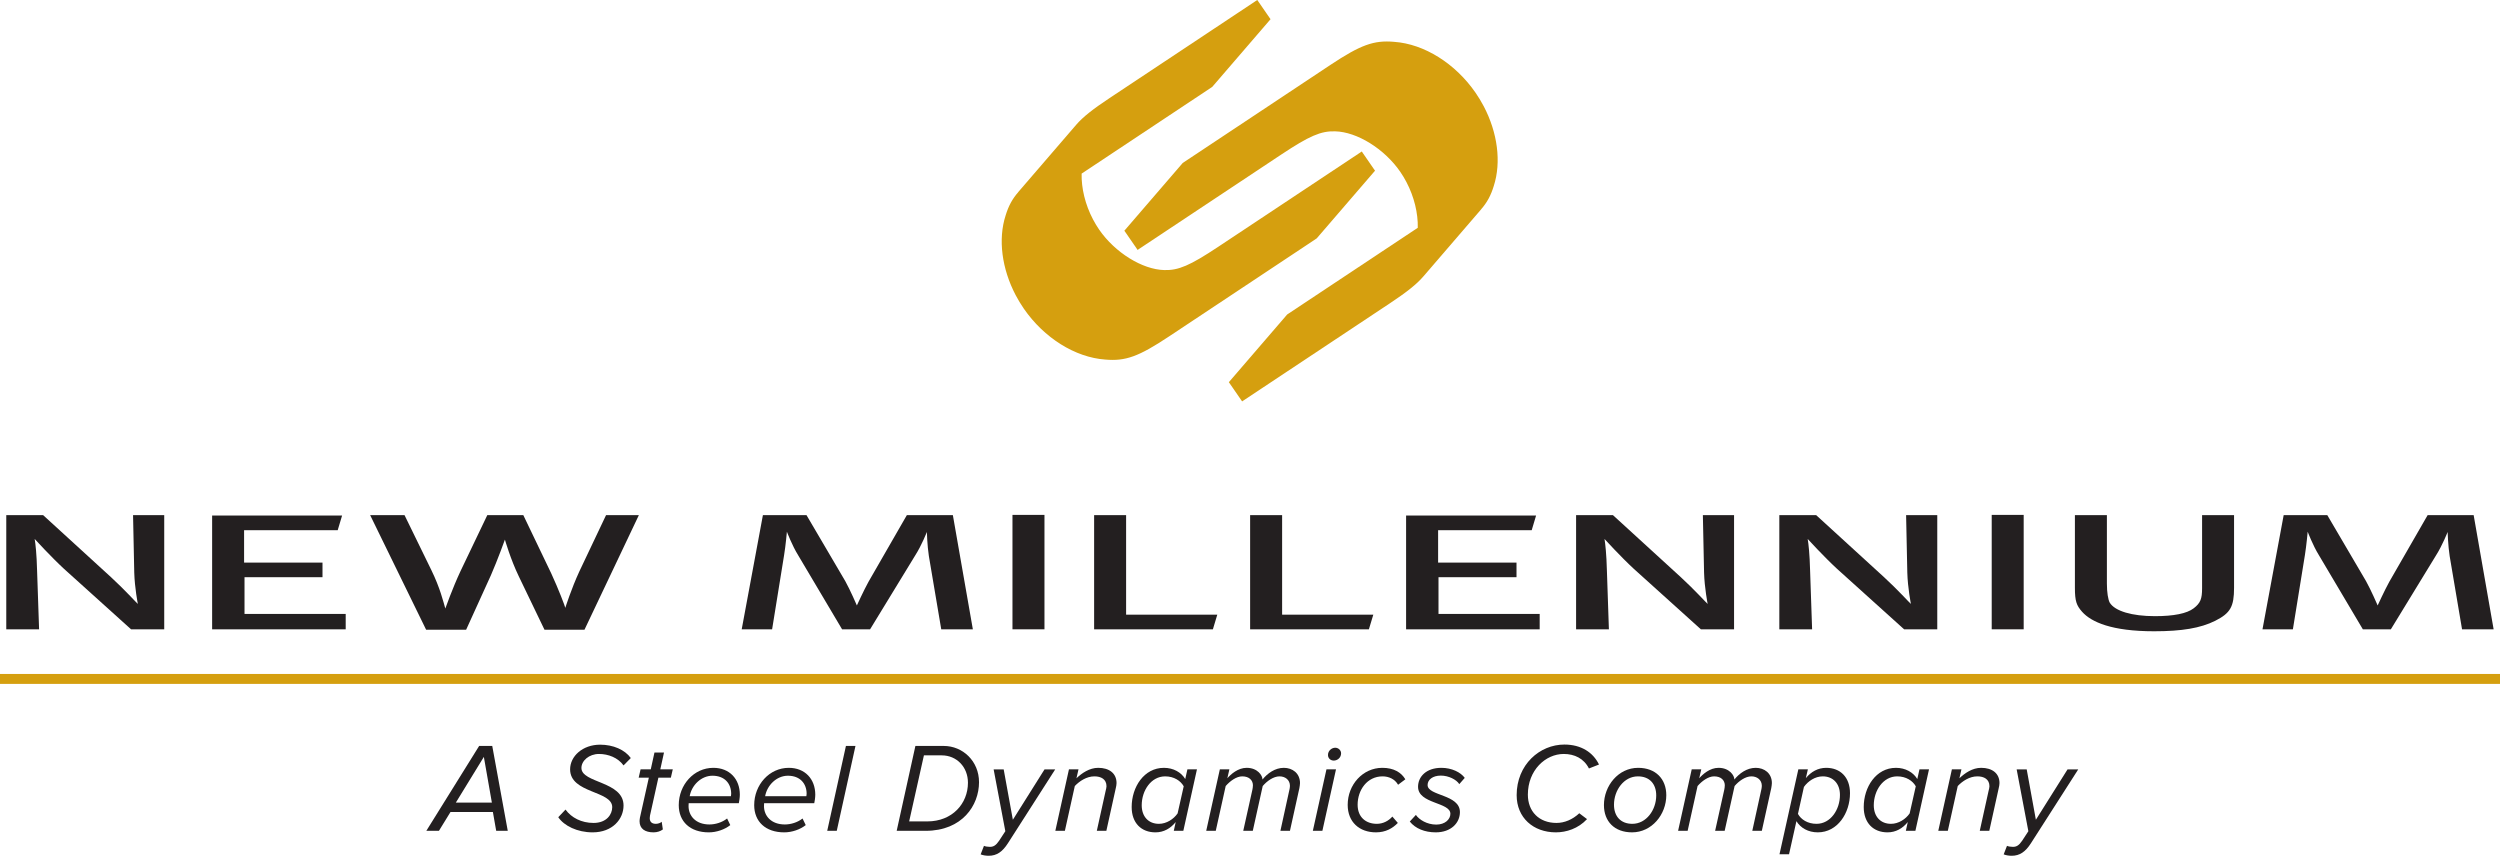
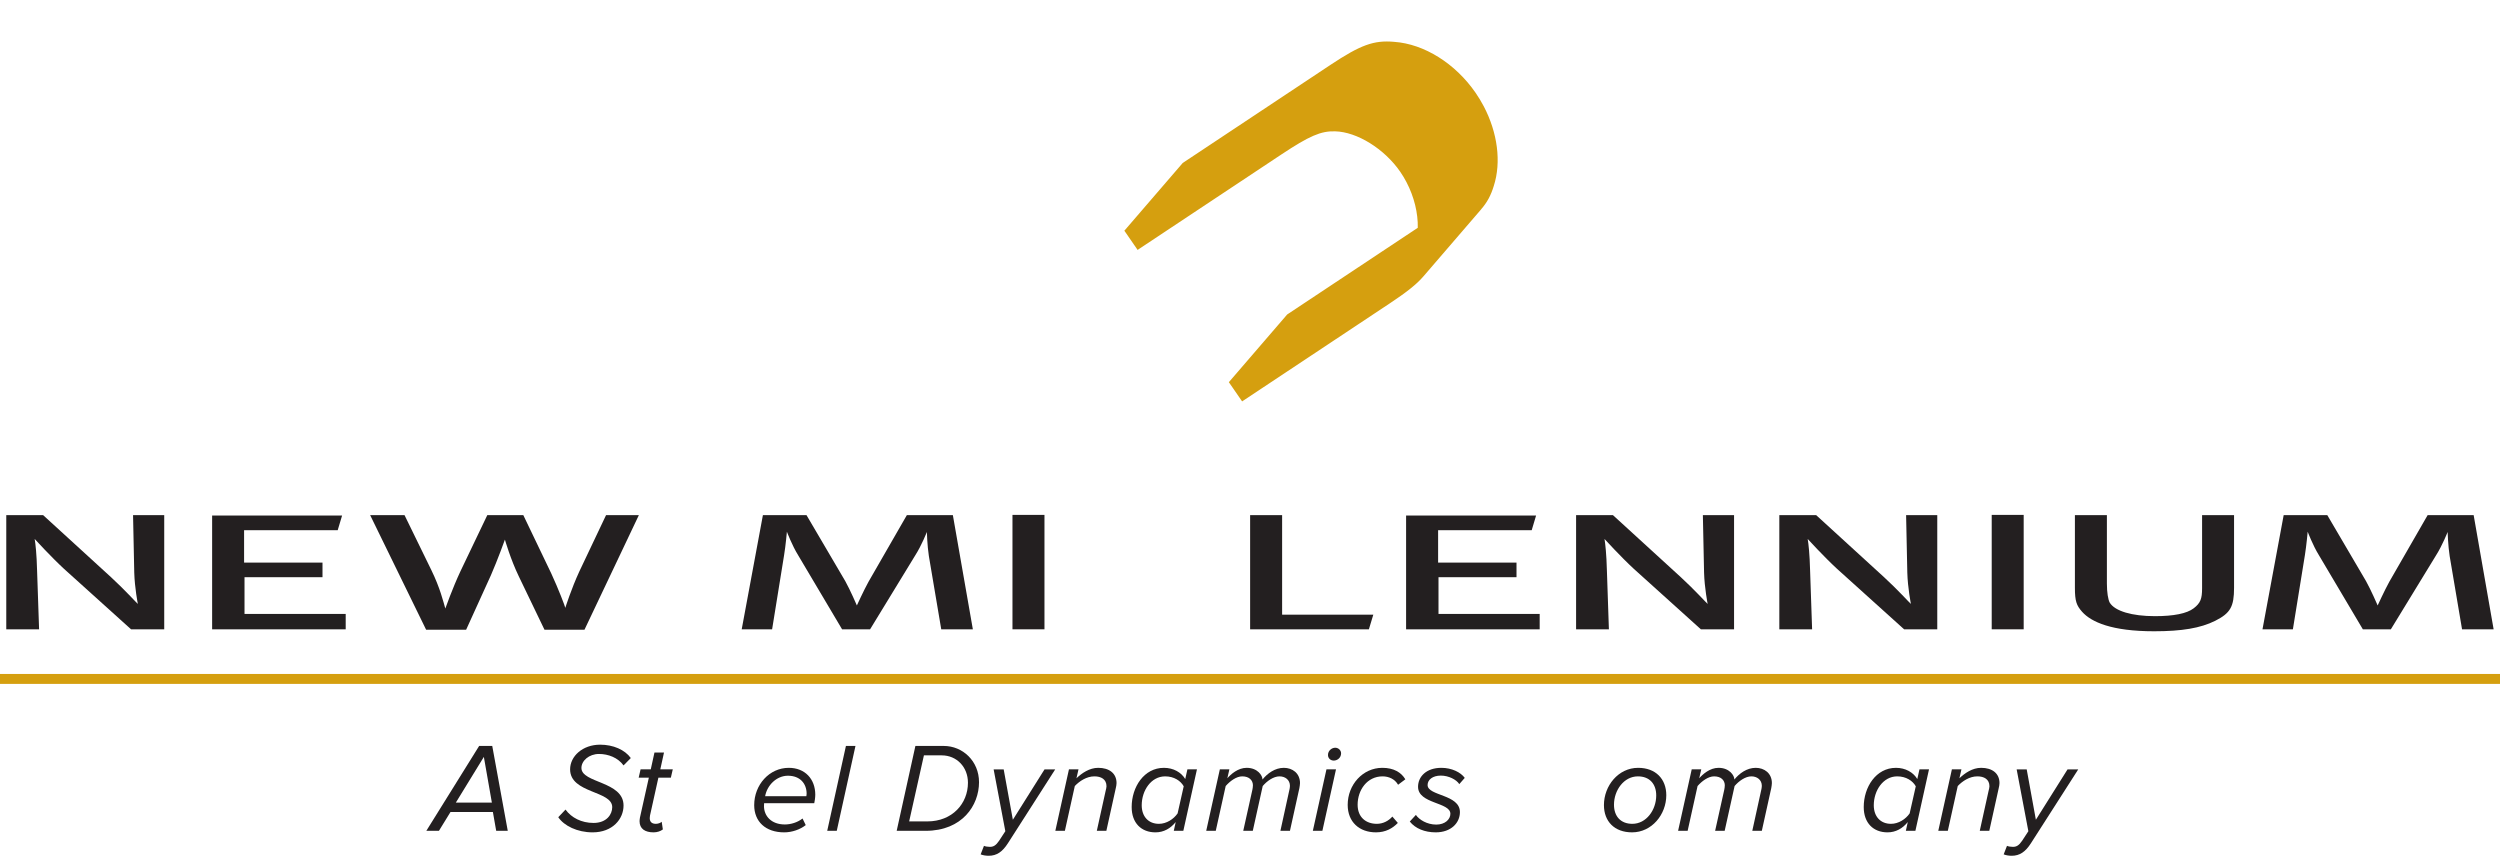
<svg xmlns="http://www.w3.org/2000/svg" id="Layer_1" viewBox="0 0 761.423 260.64">
  <defs>
    <style>.cls-1{fill:#d59f0f;}.cls-2{fill:#231f20;}</style>
  </defs>
  <g>
    <path class="cls-2" d="m1.91,156.885h11.214l20.704,18.921c4.14,3.799,7.792,7.864,8.155,8.129,0,0-.968-4.928-1.093-9.526l-.365-17.525h9.494v34.783h-10.102l-20.466-18.457c-3.892-3.592-8.893-9.058-8.893-9.058.248,1.399.612,4.592.738,9.66l.61,17.856H1.91v-34.783Z" />
    <path class="cls-2" d="m64.611,157.019h39.58l-1.338,4.47h-28.51v9.859h23.88v4.458h-23.75v11.188h30.818v4.673h-40.681v-34.649Z" />
    <path class="cls-2" d="m112.728,156.885h10.473l8.165,16.728c2.677,5.462,3.657,9.66,4.265,11.723,0,0,2.19-6.196,4.628-11.39l8.161-17.061h10.958l8.528,17.789c2.189,4.726,4.265,10.192,4.265,10.463,0,0,1.827-5.794,4.261-11.06l8.155-17.191h9.991l-16.57,34.915h-12.175l-7.794-16.195c-2.555-5.259-4.261-11.258-4.261-11.258,0,0-2.194,6.133-4.265,10.859l-7.547,16.593h-12.183l-17.053-34.915Z" />
    <path class="cls-2" d="m232.358,156.885h13.274l11.818,20.122c1.462,2.598,3.527,7.395,3.527,7.395,0,0,2.071-4.529,3.533-7.192l11.695-20.325h14.007l6.09,34.783h-9.627l-3.772-22.32c-.489-3.131-.607-7.328-.607-7.328,0,0-1.582,4.067-3.539,7.123l-13.755,22.525h-8.527l-13.396-22.582c-1.83-2.939-3.412-7.139-3.412-7.139,0,0-.363,4.14-.856,7.139l-3.649,22.582h-9.261l6.458-34.783Z" />
    <path class="cls-2" d="m308.368,156.82h9.745v34.848h-9.745v-34.848Z" />
-     <path class="cls-2" d="m333.236,156.885h9.743v30.317h27.772l-1.341,4.466h-36.174v-34.783Z" />
    <path class="cls-2" d="m380.749,156.885h9.745v30.317h27.774l-1.349,4.466h-36.17v-34.783Z" />
    <path class="cls-2" d="m428.253,157.019h39.59l-1.334,4.47h-28.504v9.859h23.876v4.458h-23.758v11.188h30.816v4.673h-40.687v-34.649Z" />
    <path class="cls-2" d="m480.03,156.885h11.212l20.7,18.921c4.143,3.799,7.796,7.864,8.159,8.129,0,0-.971-4.928-1.093-9.526l-.367-17.525h9.5v34.783h-10.108l-20.464-18.457c-3.898-3.592-8.885-9.058-8.885-9.058.237,1.399.6,4.592.73,9.66l.607,17.856h-9.993v-34.783Z" />
    <path class="cls-2" d="m541.929,156.885h11.212l20.701,18.921c4.143,3.799,7.796,7.864,8.163,8.129,0,0-.974-4.928-1.097-9.526l-.367-17.525h9.492v34.783h-10.1l-20.464-18.457c-3.902-3.592-8.901-9.058-8.901-9.058.245,1.399.608,4.592.734,9.66l.611,17.856h-9.985v-34.783Z" />
    <path class="cls-2" d="m606.614,156.82h9.737v34.848h-9.737v-34.848Z" />
    <path class="cls-2" d="m631.954,156.885h9.741v20.856c0,2.736.374,4.868.856,5.793,1.582,2.606,6.817,4.129,13.765,4.129,5.725,0,9.741-.797,11.816-2.398,2.067-1.594,2.556-2.864,2.556-6.125v-22.255h9.737v22.122c0,5.727-1.089,7.727-5.725,10.063-4.502,2.257-10.226,3.196-18.63,3.196-12.912,0-19.122-2.801-21.923-5.932-1.704-1.931-2.194-3.2-2.194-7.326v-22.122Z" />
    <path class="cls-2" d="m695.538,156.885h13.28l11.808,20.122c1.464,2.598,3.535,7.395,3.535,7.395,0,0,2.071-4.529,3.535-7.192l11.694-20.325h14.009l6.084,34.783h-9.619l-3.775-22.32c-.489-3.131-.616-7.328-.616-7.328,0,0-1.582,4.067-3.527,7.123l-13.765,22.525h-8.53l-13.386-22.582c-1.83-2.939-3.412-7.139-3.412-7.139,0,0-.371,4.14-.852,7.139l-3.657,22.582h-9.259l6.455-34.783Z" />
  </g>
  <rect class="cls-1" y="205.267" width="761.423" height="3.028" />
  <g>
    <path class="cls-1" d="m451.889,32.347c-.734-1.406-1.57-2.775-2.485-4.107-6.143-8.902-15.631-14.848-24.76-15.495-6.214-.553-10.214.907-19.446,7.028l-44.534,29.568-.461.316-17.763,20.614.359.505,3.336,4.837.343.511.468-.322,43.285-28.733c8.565-5.683,12.084-7.202,16.4-7.07,6.683.158,15.015,5.33,19.829,12.301.694,1.006,1.33,2.061,1.894,3.144,2.367,4.507,3.559,9.502,3.456,13.932l-39.322,26.104-.462.309-17.761,20.618.357.501,3.338,4.837.347.509.468-.31,44.529-29.563c4.955-3.29,8.076-5.711,10.183-8.155l17.754-20.62c-.071.079-.162.158-.225.239,1.941-2.186,3.07-4.368,3.937-7.192,2.355-7.279,1.16-16.258-3.061-24.306Z" />
-     <path class="cls-1" d="m309.347,89.905c.738,1.408,1.566,2.773,2.485,4.109,6.143,8.904,15.635,14.842,24.758,15.495,6.215.554,10.216-.905,19.448-7.032l44.532-29.563.465-.316,17.761-20.618-.363-.501-3.338-4.839-.339-.509-.465.32-43.285,28.733c-8.563,5.685-12.088,7.202-16.402,7.07-6.679-.156-15.013-5.328-19.825-12.299-.692-1.01-1.328-2.062-1.893-3.144-2.371-4.509-3.563-9.504-3.458-13.934l39.322-26.104.46-.309,17.757-20.616-.355-.505-3.332-4.837-.347-.505-.473.308-44.526,29.565c-4.959,3.288-8.078,5.711-10.181,8.155l-17.756,20.616c.069-.077.164-.158.227-.237-1.941,2.186-3.073,4.369-3.941,7.194-2.353,7.273-1.162,16.254,3.063,24.304Z" />
  </g>
  <g>
    <path class="cls-2" d="m151.125,253.044l-1.007-5.737h-12.908l-3.527,5.737h-3.837l16.086-25.851h3.992l4.726,25.851h-3.527Zm-3.758-22.517l-8.527,13.912h10.968l-2.441-13.912Z" />
    <path class="cls-2" d="m170.031,248.896l2.21-2.325c1.782,2.48,4.883,4.07,8.526,4.07,4.032,0,5.699-2.636,5.699-4.806,0-5.078-12.828-4.147-12.828-11.511,0-3.992,3.797-7.519,9.146-7.519,3.992,0,7.519,1.55,9.339,4.07l-2.21,2.248c-1.703-2.365-4.651-3.489-7.477-3.489-3.024,0-5.351,2.055-5.351,4.265,0,4.651,12.828,3.992,12.828,11.434,0,4.108-3.332,8.177-9.417,8.177-4.651,0-8.683-1.977-10.465-4.613Z" />
    <path class="cls-2" d="m194.792,250.098c0-.193.04-.698.115-1.084l2.713-12.17h-3.099l.581-2.52h3.101l1.124-5.116h2.906l-1.124,5.116h3.799l-.583,2.52h-3.797l-2.558,11.549c-.04.233-.078.503-.078.776,0,1.124.621,1.743,1.86,1.743.698,0,1.394-.271,1.784-.619l.348,2.325c-.698.541-1.707.891-2.831.891-2.596,0-4.263-1.086-4.263-3.411Z" />
-     <path class="cls-2" d="m206.727,245.214c0-6.2,4.611-11.356,10.541-11.356,4.923,0,8.064,3.411,8.064,8.177,0,.893-.195,2.055-.31,2.598h-15.273c0,.155-.038.621-.038.891,0,2.906,2.132,5.582,6.357,5.582,1.82,0,3.875-.621,5.387-1.822l.969,2.015c-1.667,1.319-4.147,2.21-6.55,2.21-5.697,0-9.146-3.294-9.146-8.295Zm15.891-2.713c.038-.155.076-.543.076-.736,0-3.101-1.975-5.504-5.697-5.504-3.449,0-6.355,2.908-6.938,6.24h12.559Z" />
    <path class="cls-2" d="m229.706,245.214c0-6.2,4.611-11.356,10.541-11.356,4.921,0,8.062,3.411,8.062,8.177,0,.893-.193,2.055-.31,2.598h-15.271c0,.155-.04.621-.04.891,0,2.906,2.134,5.582,6.357,5.582,1.822,0,3.875-.621,5.389-1.822l.969,2.015c-1.669,1.319-4.147,2.21-6.55,2.21-5.699,0-9.146-3.294-9.146-8.295Zm15.889-2.713c.038-.155.078-.543.078-.736,0-3.101-1.977-5.504-5.697-5.504-3.451,0-6.357,2.908-6.938,6.24h12.558Z" />
    <path class="cls-2" d="m251.945,253.044l5.699-25.851h2.906l-5.697,25.851h-2.908Z" />
    <path class="cls-2" d="m273.102,253.044l5.699-25.851h8.643c5.735,0,10.736,4.573,10.736,11.046,0,7.016-5.078,14.805-16.279,14.805h-8.798Zm9.341-2.868c7.597,0,12.365-5.426,12.365-11.782,0-4.768-3.413-8.333-7.984-8.333h-5.426l-4.496,20.114h5.542Z" />
    <path class="cls-2" d="m299.685,257.617c.424.195,1.124.31,1.82.31,1.046,0,1.822-.426,2.791-1.86l1.898-2.908-3.565-18.835h3.061l2.793,15.348,9.649-15.348h3.254l-14.417,22.517c-1.665,2.598-3.409,3.799-5.852,3.799-.853,0-1.782-.155-2.443-.426l1.01-2.598Z" />
    <path class="cls-2" d="m334.057,253.044l2.713-12.287c.079-.348.235-.851.235-1.279,0-2.17-1.669-3.022-3.682-3.022-2.365,0-4.537,1.434-5.969,2.946l-3.024,13.642h-2.908l4.147-18.72h2.908l-.621,2.713c1.629-1.55,3.953-3.179,6.628-3.179,3.294,0,5.582,1.629,5.582,4.651,0,.35-.117,1.164-.235,1.551l-2.866,12.983h-2.908Z" />
    <path class="cls-2" d="m360.988,237.27l.658-2.946h2.908l-4.147,18.72h-2.908l.583-2.673c-1.551,1.937-3.644,3.139-6.162,3.139-4.303,0-7.248-2.831-7.248-7.714,0-6.085,3.761-11.937,9.807-11.937,2.908,0,5.271,1.357,6.511,3.411Zm-13.256,7.984c0,3.487,2.095,5.657,5.233,5.657,2.325,0,4.496-1.434,5.697-3.177l1.86-8.257c-.929-1.665-2.944-3.022-5.657-3.022-4.265,0-7.133,4.301-7.133,8.798Z" />
    <path class="cls-2" d="m389.974,253.044l2.751-12.558c.038-.193.155-.658.155-1.124,0-1.86-1.472-2.906-3.179-2.906-1.82,0-3.795,1.394-5.116,2.946l-3.022,13.642h-2.908l2.793-12.558c.076-.503.155-.776.155-1.357-.04-1.472-1.124-2.673-3.258-2.673-1.782,0-3.72,1.434-5.037,2.946l-3.024,13.642h-2.906l4.147-18.72h2.906l-.621,2.713c1.046-1.201,3.216-3.179,5.892-3.179,3.334,0,4.806,2.365,4.806,3.489v.078c1.51-1.86,3.799-3.567,6.512-3.567,2.596,0,4.919,1.629,4.919,4.651,0,.428-.114,1.086-.193,1.551l-2.868,12.983h-2.906Z" />
    <path class="cls-2" d="m399.851,253.044l4.147-18.72h2.906l-4.147,18.72h-2.906Zm4.613-23.1c0-1.357,1.2-2.208,2.206-2.208s1.786.814,1.786,1.705c0,1.394-1.203,2.21-2.21,2.21-1.048,0-1.782-.738-1.782-1.707Z" />
    <path class="cls-2" d="m410.465,245.137c0-6.162,4.613-11.279,10.543-11.279,3.451,0,5.737,1.357,7.016,3.489l-2.21,1.667c-.969-1.707-2.789-2.558-4.726-2.558-4.692,0-7.598,4.147-7.598,8.643,0,3.837,2.558,5.812,5.854,5.812,1.937,0,3.602-.929,4.726-2.208l1.669,1.937c-1.589,1.627-3.682,2.868-6.668,2.868-5.037,0-8.605-3.139-8.605-8.372Z" />
    <path class="cls-2" d="m429.374,250.215l1.862-2.017c1.007,1.474,3.409,2.946,6.202,2.946,2.675,0,4.303-1.589,4.303-3.294,0-3.565-9.846-2.984-9.846-8.217,0-3.099,2.52-5.775,7.095-5.775,3.175,0,5.888,1.357,7.129,3.061l-1.665,1.9c-.855-1.357-3.216-2.596-5.619-2.596-2.52,0-4.034,1.279-4.034,2.868,0,3.372,9.846,2.789,9.846,8.255,0,3.254-2.675,6.162-7.364,6.162-3.372,0-6.202-1.164-7.909-3.294Z" />
-     <path class="cls-2" d="m461.925,242.191c0-9.339,7.054-15.424,14.535-15.424,5.116,0,8.76,2.403,10.543,6.085l-3.061,1.201c-1.551-3.063-4.42-4.42-7.674-4.42-5.544,0-10.929,4.923-10.929,12.402,0,5.078,3.372,8.605,8.719,8.605,2.403,0,4.885-1.008,6.936-2.946l2.365,1.782c-2.713,2.908-6.316,4.032-9.494,4.032-6.861,0-11.939-4.458-11.939-11.318Z" />
    <path class="cls-2" d="m488.509,245.214c0-5.89,4.378-11.356,10.425-11.356,5.309,0,8.567,3.372,8.567,8.333,0,5.892-4.42,11.318-10.429,11.318-5.347,0-8.563-3.334-8.563-8.295Zm15.927-2.946c0-3.527-2.051-5.812-5.578-5.812-4.265,0-7.288,4.223-7.288,8.643,0,3.527,2.055,5.812,5.582,5.812,4.265,0,7.284-4.223,7.284-8.643Z" />
    <path class="cls-2" d="m533.695,253.044l2.751-12.558c.038-.193.155-.658.155-1.124,0-1.86-1.472-2.906-3.179-2.906-1.82,0-3.795,1.394-5.116,2.946l-3.024,13.642h-2.906l2.793-12.558c.076-.503.155-.776.155-1.357-.042-1.472-1.124-2.673-3.258-2.673-1.782,0-3.72,1.434-5.037,2.946l-3.024,13.642h-2.906l4.147-18.72h2.906l-.621,2.713c1.048-1.201,3.216-3.179,5.892-3.179,3.334,0,4.806,2.365,4.806,3.489v.078c1.51-1.86,3.799-3.567,6.512-3.567,2.596,0,4.919,1.629,4.919,4.651,0,.428-.114,1.086-.193,1.551l-2.868,12.983h-2.906Z" />
-     <path class="cls-2" d="m547.136,250.098l-2.248,10.077h-2.906l5.737-25.851h2.906l-.621,2.673c1.589-1.937,3.682-3.139,6.202-3.139,4.261,0,7.247,2.831,7.247,7.714,0,6.085-3.799,11.937-9.805,11.937-2.948,0-5.271-1.357-6.512-3.411Zm13.256-7.984c0-3.487-2.13-5.657-5.233-5.657-2.365,0-4.496,1.472-5.737,3.216l-1.82,8.217c.931,1.705,2.944,3.022,5.657,3.022,4.265,0,7.133-4.301,7.133-8.798Z" />
    <path class="cls-2" d="m583.952,237.27l.658-2.946h2.906l-4.147,18.72h-2.906l.583-2.673c-1.551,1.937-3.644,3.139-6.164,3.139-4.303,0-7.247-2.831-7.247-7.714,0-6.085,3.758-11.937,9.805-11.937,2.906,0,5.271,1.357,6.512,3.411Zm-13.256,7.984c0,3.487,2.093,5.657,5.233,5.657,2.323,0,4.496-1.434,5.695-3.177l1.862-8.257c-.931-1.665-2.944-3.022-5.657-3.022-4.265,0-7.133,4.301-7.133,8.798Z" />
    <path class="cls-2" d="m602.974,253.044l2.713-12.287c.079-.348.235-.851.235-1.279,0-2.17-1.669-3.022-3.682-3.022-2.365,0-4.537,1.434-5.971,2.946l-3.024,13.642h-2.906l4.147-18.72h2.906l-.617,2.713c1.627-1.55,3.951-3.179,6.626-3.179,3.296,0,5.582,1.629,5.582,4.651,0,.35-.117,1.164-.235,1.551l-2.868,12.983h-2.906Z" />
    <path class="cls-2" d="m611.265,257.617c.428.195,1.124.31,1.82.31,1.048,0,1.824-.426,2.793-1.86l1.9-2.908-3.568-18.835h3.061l2.793,15.348,9.649-15.348h3.258l-14.421,22.517c-1.665,2.598-3.409,3.799-5.85,3.799-.851,0-1.782-.155-2.441-.426l1.007-2.598Z" />
  </g>
</svg>